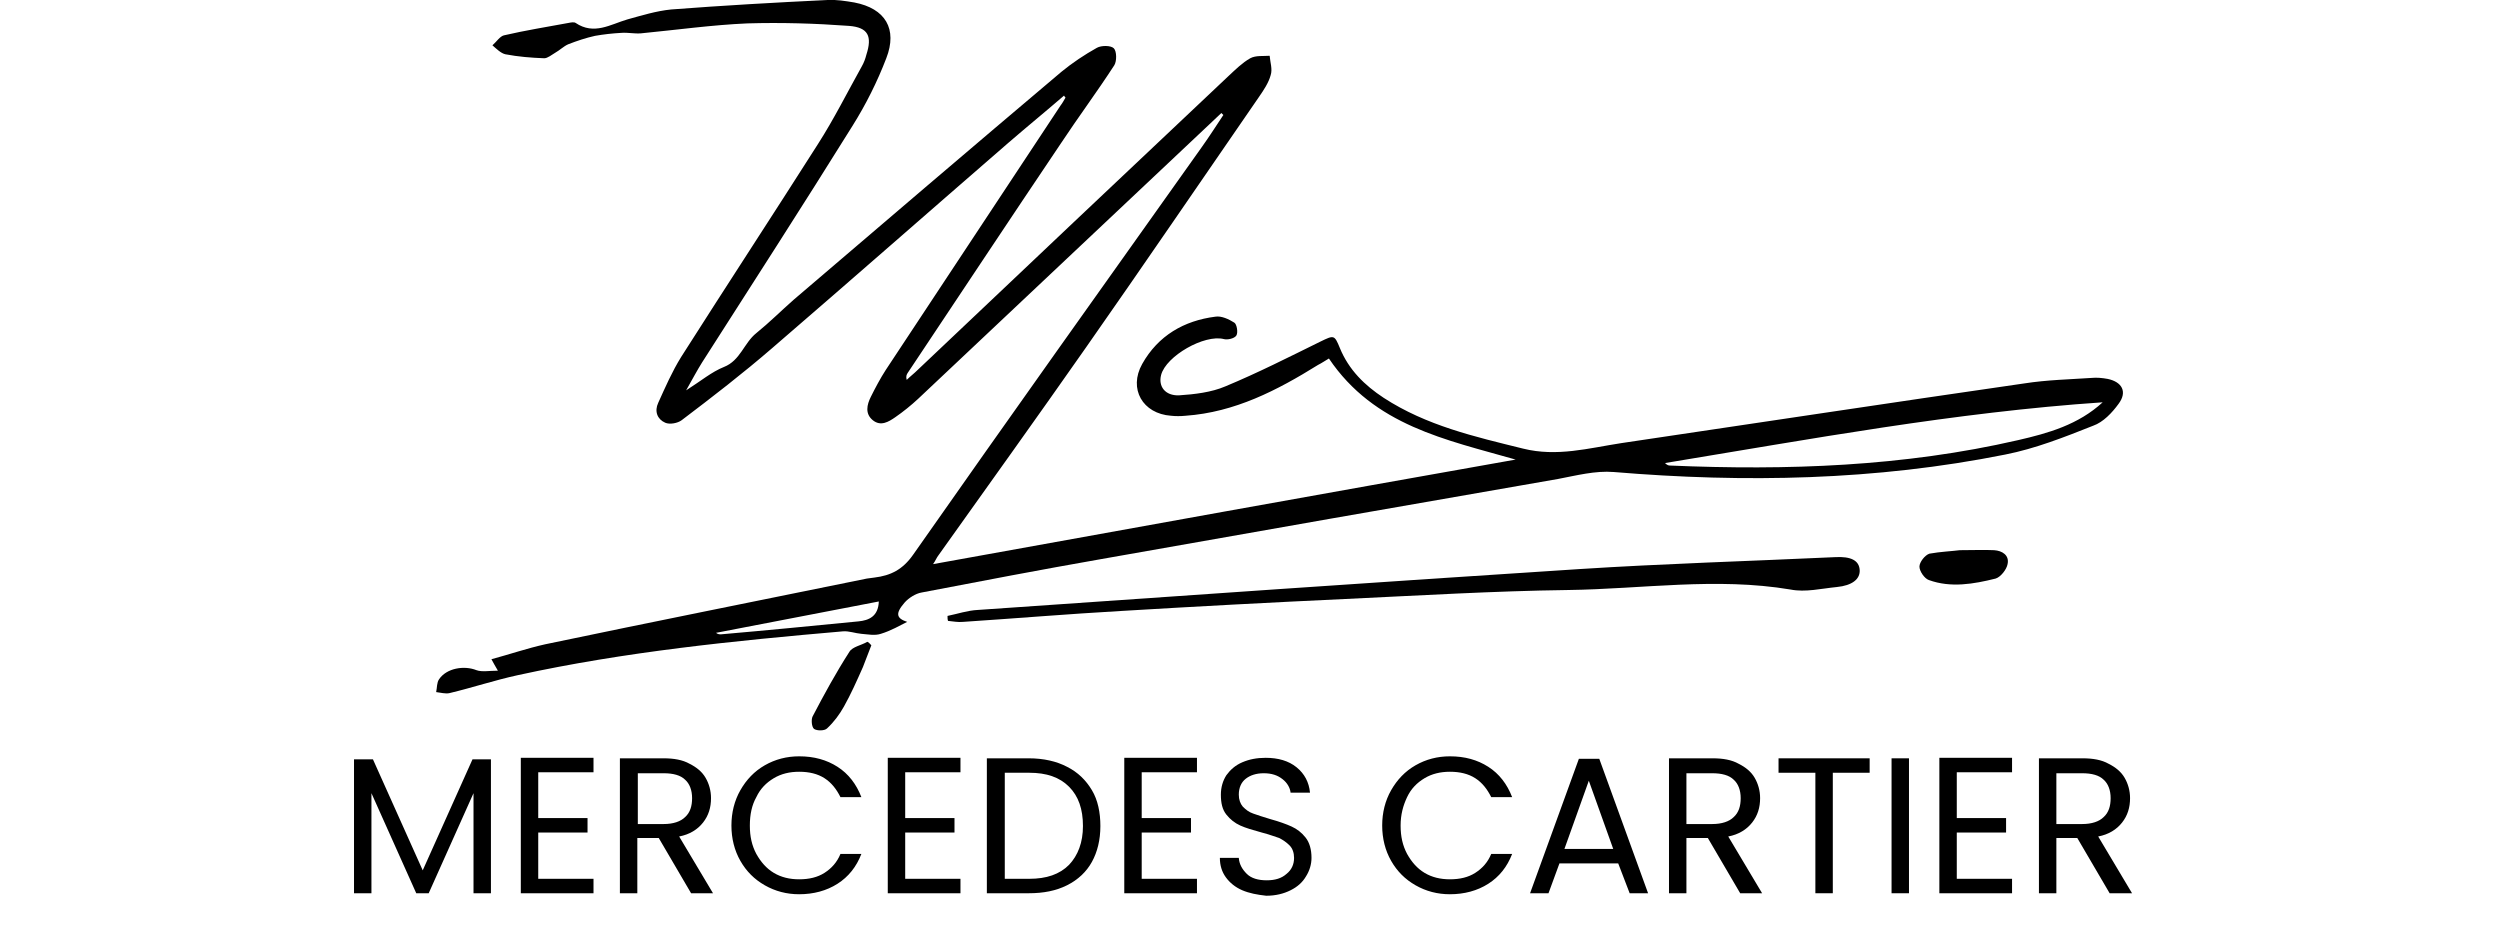
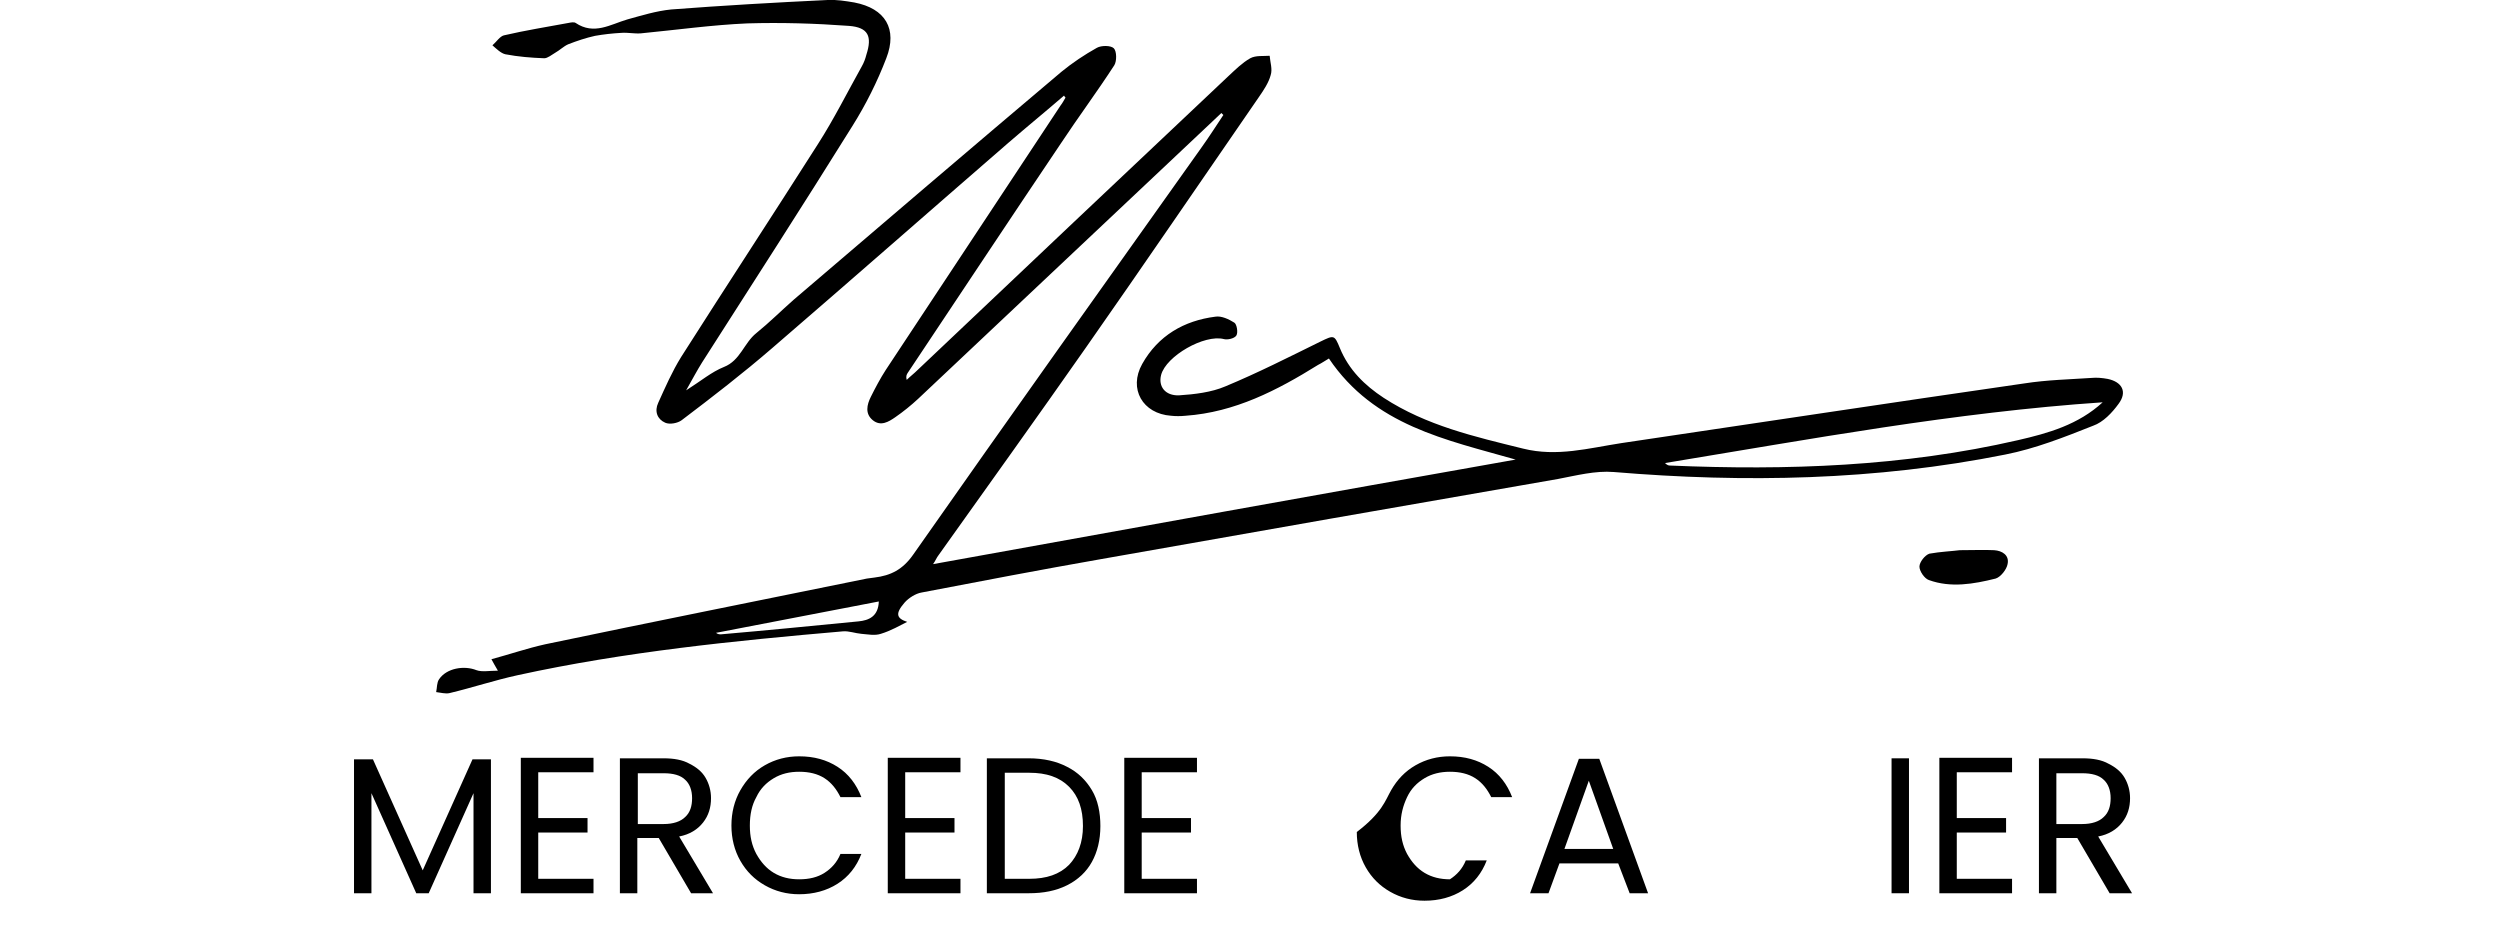
<svg xmlns="http://www.w3.org/2000/svg" version="1.1" id="Capa_1" x="0px" y="0px" viewBox="0 0 502.1 189.7" style="enable-background:new 0 0 502.1 189.7;" xml:space="preserve">
  <g>
    <path d="M213.7,19.2c-3.7,3.2-7.5,6.3-11.2,9.5c-15.8,13.7-31.5,27.5-47.4,41.2c-5.9,5.1-12,9.8-18.2,14.5   c-0.8,0.6-2.4,0.9-3.3,0.5c-1.6-0.7-2.2-2.3-1.4-4c1.4-3.1,2.8-6.3,4.6-9.2c9.1-14.3,18.4-28.5,27.5-42.8c3.2-5,5.9-10.4,8.8-15.6   c0.4-0.7,0.7-1.5,0.9-2.3c1.2-3.7,0.4-5.5-3.5-5.8c-6.8-0.5-13.6-0.7-20.4-0.5C143.1,5,135.9,6,128.7,6.7c-1.3,0.1-2.6-0.2-3.9-0.1   c-1.8,0.1-3.6,0.3-5.3,0.6c-1.8,0.4-3.6,1-5.4,1.7c-0.9,0.4-1.7,1.2-2.6,1.7c-0.7,0.4-1.5,1.1-2.2,1.1c-2.6-0.1-5.2-0.3-7.8-0.8   c-0.9-0.2-1.8-1.1-2.6-1.8c0.8-0.7,1.5-1.8,2.3-2c4.3-1,8.7-1.7,13-2.5c0.5-0.1,1.1-0.2,1.4,0c3.7,2.5,7,0.3,10.4-0.7   c2.9-0.8,5.8-1.7,8.8-2c10.5-0.8,20.9-1.4,31.4-1.9c1.8-0.1,3.6,0.2,5.4,0.5c6.2,1.2,8.7,5.3,6.4,11.2c-1.8,4.7-4.1,9.3-6.8,13.6   c-9.9,15.9-20.1,31.7-30.2,47.5c-1,1.6-1.9,3.3-3.2,5.6c3-1.9,5.1-3.7,7.6-4.7c3.3-1.3,4-4.8,6.5-6.8c2.6-2.1,5-4.5,7.5-6.7   c17.9-15.3,35.8-30.6,53.8-45.8c2.2-1.8,4.6-3.4,7.1-4.8c0.9-0.5,2.8-0.5,3.4,0.1c0.6,0.6,0.6,2.6,0.1,3.4   c-3.5,5.4-7.3,10.5-10.8,15.8c-10.3,15.3-20.5,30.7-30.7,46c-0.2,0.3-0.4,0.7-0.2,1.4c0.7-0.7,1.5-1.3,2.2-2   c20.8-19.7,41.6-39.4,62.4-59c1.4-1.3,2.8-2.7,4.4-3.6c1.1-0.6,2.6-0.4,3.9-0.5c0.1,1.3,0.6,2.7,0.2,3.9c-0.4,1.5-1.4,3-2.3,4.3   c-11.6,16.8-23.1,33.7-34.8,50.4c-9.8,14-19.7,27.8-29.6,41.7c-0.4,0.5-0.6,1.1-1.1,1.8c39.2-7.1,78.1-14.1,117-21   c-14-4-28.4-6.8-37.5-20.3c-0.7,0.4-1.4,0.9-2.2,1.3c-8.2,5.1-16.7,9.5-26.6,10.2c-1,0.1-2,0.1-2.9,0c-5.7-0.4-8.6-5.4-5.8-10.4   c3.2-5.7,8.4-8.7,14.7-9.5c1.2-0.2,2.7,0.5,3.8,1.2c0.5,0.3,0.8,2,0.4,2.6c-0.4,0.6-1.8,0.9-2.5,0.7c-3.9-1-11.6,3.4-12.6,7.2   c-0.6,2.3,0.8,4.2,3.6,4.1c3.1-0.2,6.5-0.6,9.3-1.8c6.5-2.7,12.8-5.9,19.1-9c2.7-1.3,2.8-1.4,3.9,1.3c1.8,4.4,5,7.5,8.8,10   c8.6,5.6,18.3,7.8,28,10.2c6.8,1.7,13.2-0.1,19.7-1.1c27-4,54-8.1,81-12c4.5-0.7,9-0.8,13.5-1.1c1-0.1,2.1,0,3.2,0.2   c2.9,0.6,4,2.6,2.2,5c-1.3,1.8-3.1,3.7-5.1,4.4c-5.8,2.3-11.6,4.6-17.7,5.8c-26,5.2-52.3,5.7-78.6,3.5c-3.7-0.3-7.5,0.7-11.2,1.4   c-30.6,5.3-61.2,10.7-91.8,16.1c-12,2.1-24,4.4-36,6.7c-1.2,0.2-2.6,1.1-3.4,2c-2,2.3-1.6,3.2,0.5,3.9c-1.4,0.7-3.3,1.8-5.3,2.4   c-1.2,0.4-2.6,0.1-3.9,0c-1.2-0.1-2.5-0.6-3.7-0.5c-21.9,1.9-43.8,4.1-65.3,8.8c-4.6,1-9.1,2.5-13.7,3.6c-0.8,0.2-1.8-0.1-2.7-0.2   c0.2-0.9,0.1-1.9,0.6-2.6c1.5-2.2,5-2.8,7.5-1.8c1.1,0.4,2.6,0.1,4.3,0.1c-0.6-1-0.8-1.4-1.3-2.3c3.7-1,7.2-2.2,10.8-3   c21.5-4.5,43-8.8,64.6-13.2c0.5-0.1,1-0.1,1.5-0.2c3.3-0.4,5.7-1.6,7.8-4.6c19.2-27.4,38.6-54.6,58-81.9c1.5-2.1,2.9-4.3,4.3-6.4   c-0.1-0.1-0.3-0.3-0.4-0.4c-0.6,0.6-1.2,1.1-1.8,1.7c-19.7,18.6-39.4,37.1-59.1,55.7c-1.4,1.3-3,2.6-4.6,3.7   c-1.3,0.9-2.9,1.9-4.5,0.6c-1.6-1.3-1.2-3.1-0.4-4.7c0.9-1.8,1.9-3.7,3-5.4c11.7-17.7,23.4-35.4,35.1-53.1c0.4-0.5,0.7-1.1,1-1.6   C213.9,19.5,213.8,19.4,213.7,19.2L213.7,19.2z M422.3,80.8c-29.6,2-58.7,7.4-87.9,12.2c0.4,0.4,0.7,0.5,1,0.5   c23.5,1,46.9,0.2,69.9-5.1C411.4,87,417.4,85.3,422.3,80.8L422.3,80.8z M176.5,120.8c-11,2.1-21.9,4.2-32.7,6.3   c0.4,0.3,0.7,0.3,1,0.3c9.2-0.8,18.4-1.7,27.6-2.6C174.5,124.6,176.4,123.8,176.5,120.8L176.5,120.8z" />
-     <path d="M190.3,123.7c2-0.4,4-1.1,6.1-1.2c40.2-2.8,80.5-5.6,120.7-8.2c17.1-1.1,34.2-1.6,51.4-2.4c3.3-0.2,4.9,0.7,5,2.6   c0.1,1.8-1.5,3.1-4.6,3.4c-3.1,0.3-6.3,1.1-9.3,0.5c-14.9-2.5-29.8-0.1-44.7,0.1c-14.9,0.2-29.8,1.1-44.7,1.8   c-15,0.7-30,1.5-44.9,2.4c-10.6,0.6-21.3,1.5-31.9,2.2c-1,0.1-2-0.1-3-0.2C190.3,124.4,190.3,124.1,190.3,123.7L190.3,123.7z" />
    <path d="M393.6,110.5c2.8,0,4.8-0.1,6.9,0c1.6,0.1,3.1,1,2.7,2.8c-0.2,1.1-1.4,2.6-2.4,2.9c-4.4,1.1-9,1.9-13.4,0.3   c-0.9-0.3-1.9-1.8-1.9-2.7c0-0.9,1.1-2.3,2-2.6C389.7,110.8,392.1,110.7,393.6,110.5z" />
-     <path d="M175,129.6c-0.6,1.5-1.1,2.9-1.7,4.4c-1.2,2.7-2.4,5.4-3.8,7.9c-0.9,1.6-2,3.1-3.4,4.4c-0.5,0.5-2,0.5-2.6,0.1   c-0.5-0.4-0.6-1.9-0.3-2.5c2.3-4.4,4.7-8.8,7.4-13c0.6-1,2.4-1.3,3.6-2C174.5,129,174.7,129.3,175,129.6L175,129.6z" />
  </g>
  <g>
    <path d="M98.6,152.5v26.9h-3.5v-20.1l-9,20.1h-2.5l-9-20.1v20.1h-3.5v-26.9h3.8l10,22.3l10-22.3H98.6z" />
    <path d="M108.1,155.2v9.1h9.9v2.9h-9.9v9.3h11.1v2.9h-14.6v-27.2h14.6v2.9H108.1z" />
    <path d="M138.8,179.4l-6.5-11.1h-4.3v11.1h-3.5v-27.1h8.8c2,0,3.8,0.3,5.2,1.1c1.4,0.7,2.5,1.6,3.2,2.8c0.7,1.2,1.1,2.6,1.1,4.1   c0,1.9-0.5,3.5-1.6,4.9c-1.1,1.4-2.7,2.4-4.8,2.8l6.8,11.4H138.8z M128.1,165.5h5.2c1.9,0,3.4-0.5,4.3-1.4c1-0.9,1.4-2.2,1.4-3.8   c0-1.6-0.5-2.9-1.4-3.7c-0.9-0.9-2.4-1.3-4.3-1.3h-5.2V165.5z" />
    <path d="M148.7,158.7c1.2-2.1,2.8-3.8,4.9-5c2.1-1.2,4.4-1.8,6.9-1.8c3,0,5.5,0.7,7.7,2.1c2.2,1.4,3.8,3.5,4.8,6.1h-4.2   c-0.8-1.6-1.8-2.9-3.2-3.8c-1.4-0.9-3.1-1.3-5.1-1.3c-1.9,0-3.6,0.4-5.1,1.3c-1.5,0.9-2.7,2.1-3.5,3.8c-0.9,1.6-1.3,3.5-1.3,5.7   c0,2.2,0.4,4,1.3,5.7c0.9,1.6,2,2.9,3.5,3.8c1.5,0.9,3.2,1.3,5.1,1.3c2,0,3.7-0.4,5.1-1.3c1.4-0.9,2.5-2.1,3.2-3.8h4.2   c-1,2.6-2.6,4.6-4.8,6c-2.2,1.4-4.8,2.1-7.7,2.1c-2.5,0-4.8-0.6-6.9-1.8c-2.1-1.2-3.7-2.8-4.9-4.9c-1.2-2.1-1.8-4.5-1.8-7.1   C146.9,163.2,147.5,160.8,148.7,158.7z" />
    <path d="M181.8,155.2v9.1h9.9v2.9h-9.9v9.3h11.1v2.9h-14.6v-27.2h14.6v2.9H181.8z" />
    <path d="M214.3,154c2.2,1.1,3.8,2.7,5,4.7c1.2,2,1.7,4.5,1.7,7.2c0,2.8-0.6,5.2-1.7,7.2s-2.8,3.6-5,4.7c-2.2,1.1-4.7,1.6-7.7,1.6   h-8.4v-27.1h8.4C209.6,152.3,212.2,152.9,214.3,154z M214.7,173.7c1.8-1.9,2.8-4.5,2.8-7.8c0-3.4-0.9-6-2.8-7.9   c-1.9-1.9-4.5-2.8-8-2.8h-4.9v21.3h4.9C210.2,176.5,212.8,175.6,214.7,173.7z" />
    <path d="M229.3,155.2v9.1h9.9v2.9h-9.9v9.3h11.1v2.9h-14.6v-27.2h14.6v2.9H229.3z" />
-     <path d="M249.5,178.8c-1.4-0.6-2.5-1.5-3.3-2.6c-0.8-1.1-1.2-2.4-1.2-3.9h3.8c0.1,1.3,0.7,2.3,1.6,3.2s2.3,1.3,4,1.3   c1.7,0,3-0.4,4-1.3c1-0.8,1.5-1.9,1.5-3.2c0-1-0.3-1.9-0.9-2.5c-0.6-0.6-1.3-1.1-2.1-1.5c-0.9-0.3-2-0.7-3.5-1.1   c-1.8-0.5-3.2-0.9-4.3-1.4s-2-1.2-2.8-2.2c-0.8-1-1.1-2.3-1.1-4c0-1.5,0.4-2.8,1.1-3.9c0.8-1.1,1.8-2,3.2-2.6   c1.4-0.6,2.9-0.9,4.7-0.9c2.5,0,4.6,0.6,6.2,1.9c1.6,1.3,2.5,3,2.7,5.1h-3.9c-0.1-1-0.7-2-1.6-2.7c-1-0.8-2.2-1.2-3.8-1.2   c-1.5,0-2.7,0.4-3.6,1.1s-1.4,1.8-1.4,3.2c0,1,0.3,1.8,0.8,2.4c0.6,0.6,1.2,1.1,2.1,1.4s2,0.7,3.4,1.1c1.8,0.5,3.2,1,4.3,1.5   c1.1,0.5,2,1.2,2.8,2.2c0.8,1,1.2,2.4,1.2,4.1c0,1.3-0.4,2.6-1.1,3.7c-0.7,1.2-1.7,2.1-3.1,2.8c-1.4,0.7-3,1.1-4.9,1.1   C252.5,179.7,250.9,179.4,249.5,178.8z" />
-     <path d="M279.4,158.7c1.2-2.1,2.8-3.8,4.9-5c2.1-1.2,4.4-1.8,6.9-1.8c3,0,5.5,0.7,7.7,2.1c2.2,1.4,3.8,3.5,4.8,6.1h-4.2   c-0.8-1.6-1.8-2.9-3.2-3.8s-3.1-1.3-5.1-1.3c-1.9,0-3.6,0.4-5.1,1.3s-2.7,2.1-3.5,3.8s-1.3,3.5-1.3,5.7c0,2.2,0.4,4,1.3,5.7   c0.9,1.6,2,2.9,3.5,3.8c1.5,0.9,3.2,1.3,5.1,1.3c2,0,3.7-0.4,5.1-1.3c1.4-0.9,2.5-2.1,3.2-3.8h4.2c-1,2.6-2.6,4.6-4.8,6   c-2.2,1.4-4.8,2.1-7.7,2.1c-2.5,0-4.8-0.6-6.9-1.8c-2.1-1.2-3.7-2.8-4.9-4.9c-1.2-2.1-1.8-4.5-1.8-7.1   C277.6,163.2,278.2,160.8,279.4,158.7z" />
+     <path d="M279.4,158.7c1.2-2.1,2.8-3.8,4.9-5c2.1-1.2,4.4-1.8,6.9-1.8c3,0,5.5,0.7,7.7,2.1c2.2,1.4,3.8,3.5,4.8,6.1h-4.2   c-0.8-1.6-1.8-2.9-3.2-3.8s-3.1-1.3-5.1-1.3c-1.9,0-3.6,0.4-5.1,1.3s-2.7,2.1-3.5,3.8s-1.3,3.5-1.3,5.7c0,2.2,0.4,4,1.3,5.7   c0.9,1.6,2,2.9,3.5,3.8c1.5,0.9,3.2,1.3,5.1,1.3c1.4-0.9,2.5-2.1,3.2-3.8h4.2c-1,2.6-2.6,4.6-4.8,6   c-2.2,1.4-4.8,2.1-7.7,2.1c-2.5,0-4.8-0.6-6.9-1.8c-2.1-1.2-3.7-2.8-4.9-4.9c-1.2-2.1-1.8-4.5-1.8-7.1   C277.6,163.2,278.2,160.8,279.4,158.7z" />
    <path d="M325,173.4h-11.8l-2.2,6h-3.7l9.8-27h4.1l9.8,27h-3.7L325,173.4z M324,170.5l-4.9-13.7l-4.9,13.7H324z" />
-     <path d="M349.5,179.4l-6.5-11.1h-4.3v11.1h-3.5v-27.1h8.8c2,0,3.8,0.3,5.2,1.1c1.4,0.7,2.5,1.6,3.2,2.8c0.7,1.2,1.1,2.6,1.1,4.1   c0,1.9-0.5,3.5-1.6,4.9c-1.1,1.4-2.7,2.4-4.8,2.8l6.8,11.4H349.5z M338.7,165.5h5.2c1.9,0,3.4-0.5,4.3-1.4c1-0.9,1.4-2.2,1.4-3.8   c0-1.6-0.5-2.9-1.4-3.7c-0.9-0.9-2.4-1.3-4.3-1.3h-5.2V165.5z" />
-     <path d="M375.5,152.3v2.9h-7.4v24.2h-3.5v-24.2h-7.4v-2.9H375.5z" />
    <path d="M383.4,152.3v27.1h-3.5v-27.1H383.4z" />
    <path d="M393,155.2v9.1h9.9v2.9H393v9.3h11.1v2.9h-14.6v-27.2h14.6v2.9H393z" />
    <path d="M423.7,179.4l-6.5-11.1H413v11.1h-3.5v-27.1h8.8c2,0,3.8,0.3,5.2,1.1c1.4,0.7,2.5,1.6,3.2,2.8c0.7,1.2,1.1,2.6,1.1,4.1   c0,1.9-0.5,3.5-1.6,4.9c-1.1,1.4-2.7,2.4-4.8,2.8l6.8,11.4H423.7z M413,165.5h5.2c1.9,0,3.4-0.5,4.3-1.4c1-0.9,1.4-2.2,1.4-3.8   c0-1.6-0.5-2.9-1.4-3.7c-0.9-0.9-2.4-1.3-4.3-1.3H413V165.5z" />
  </g>
</svg>